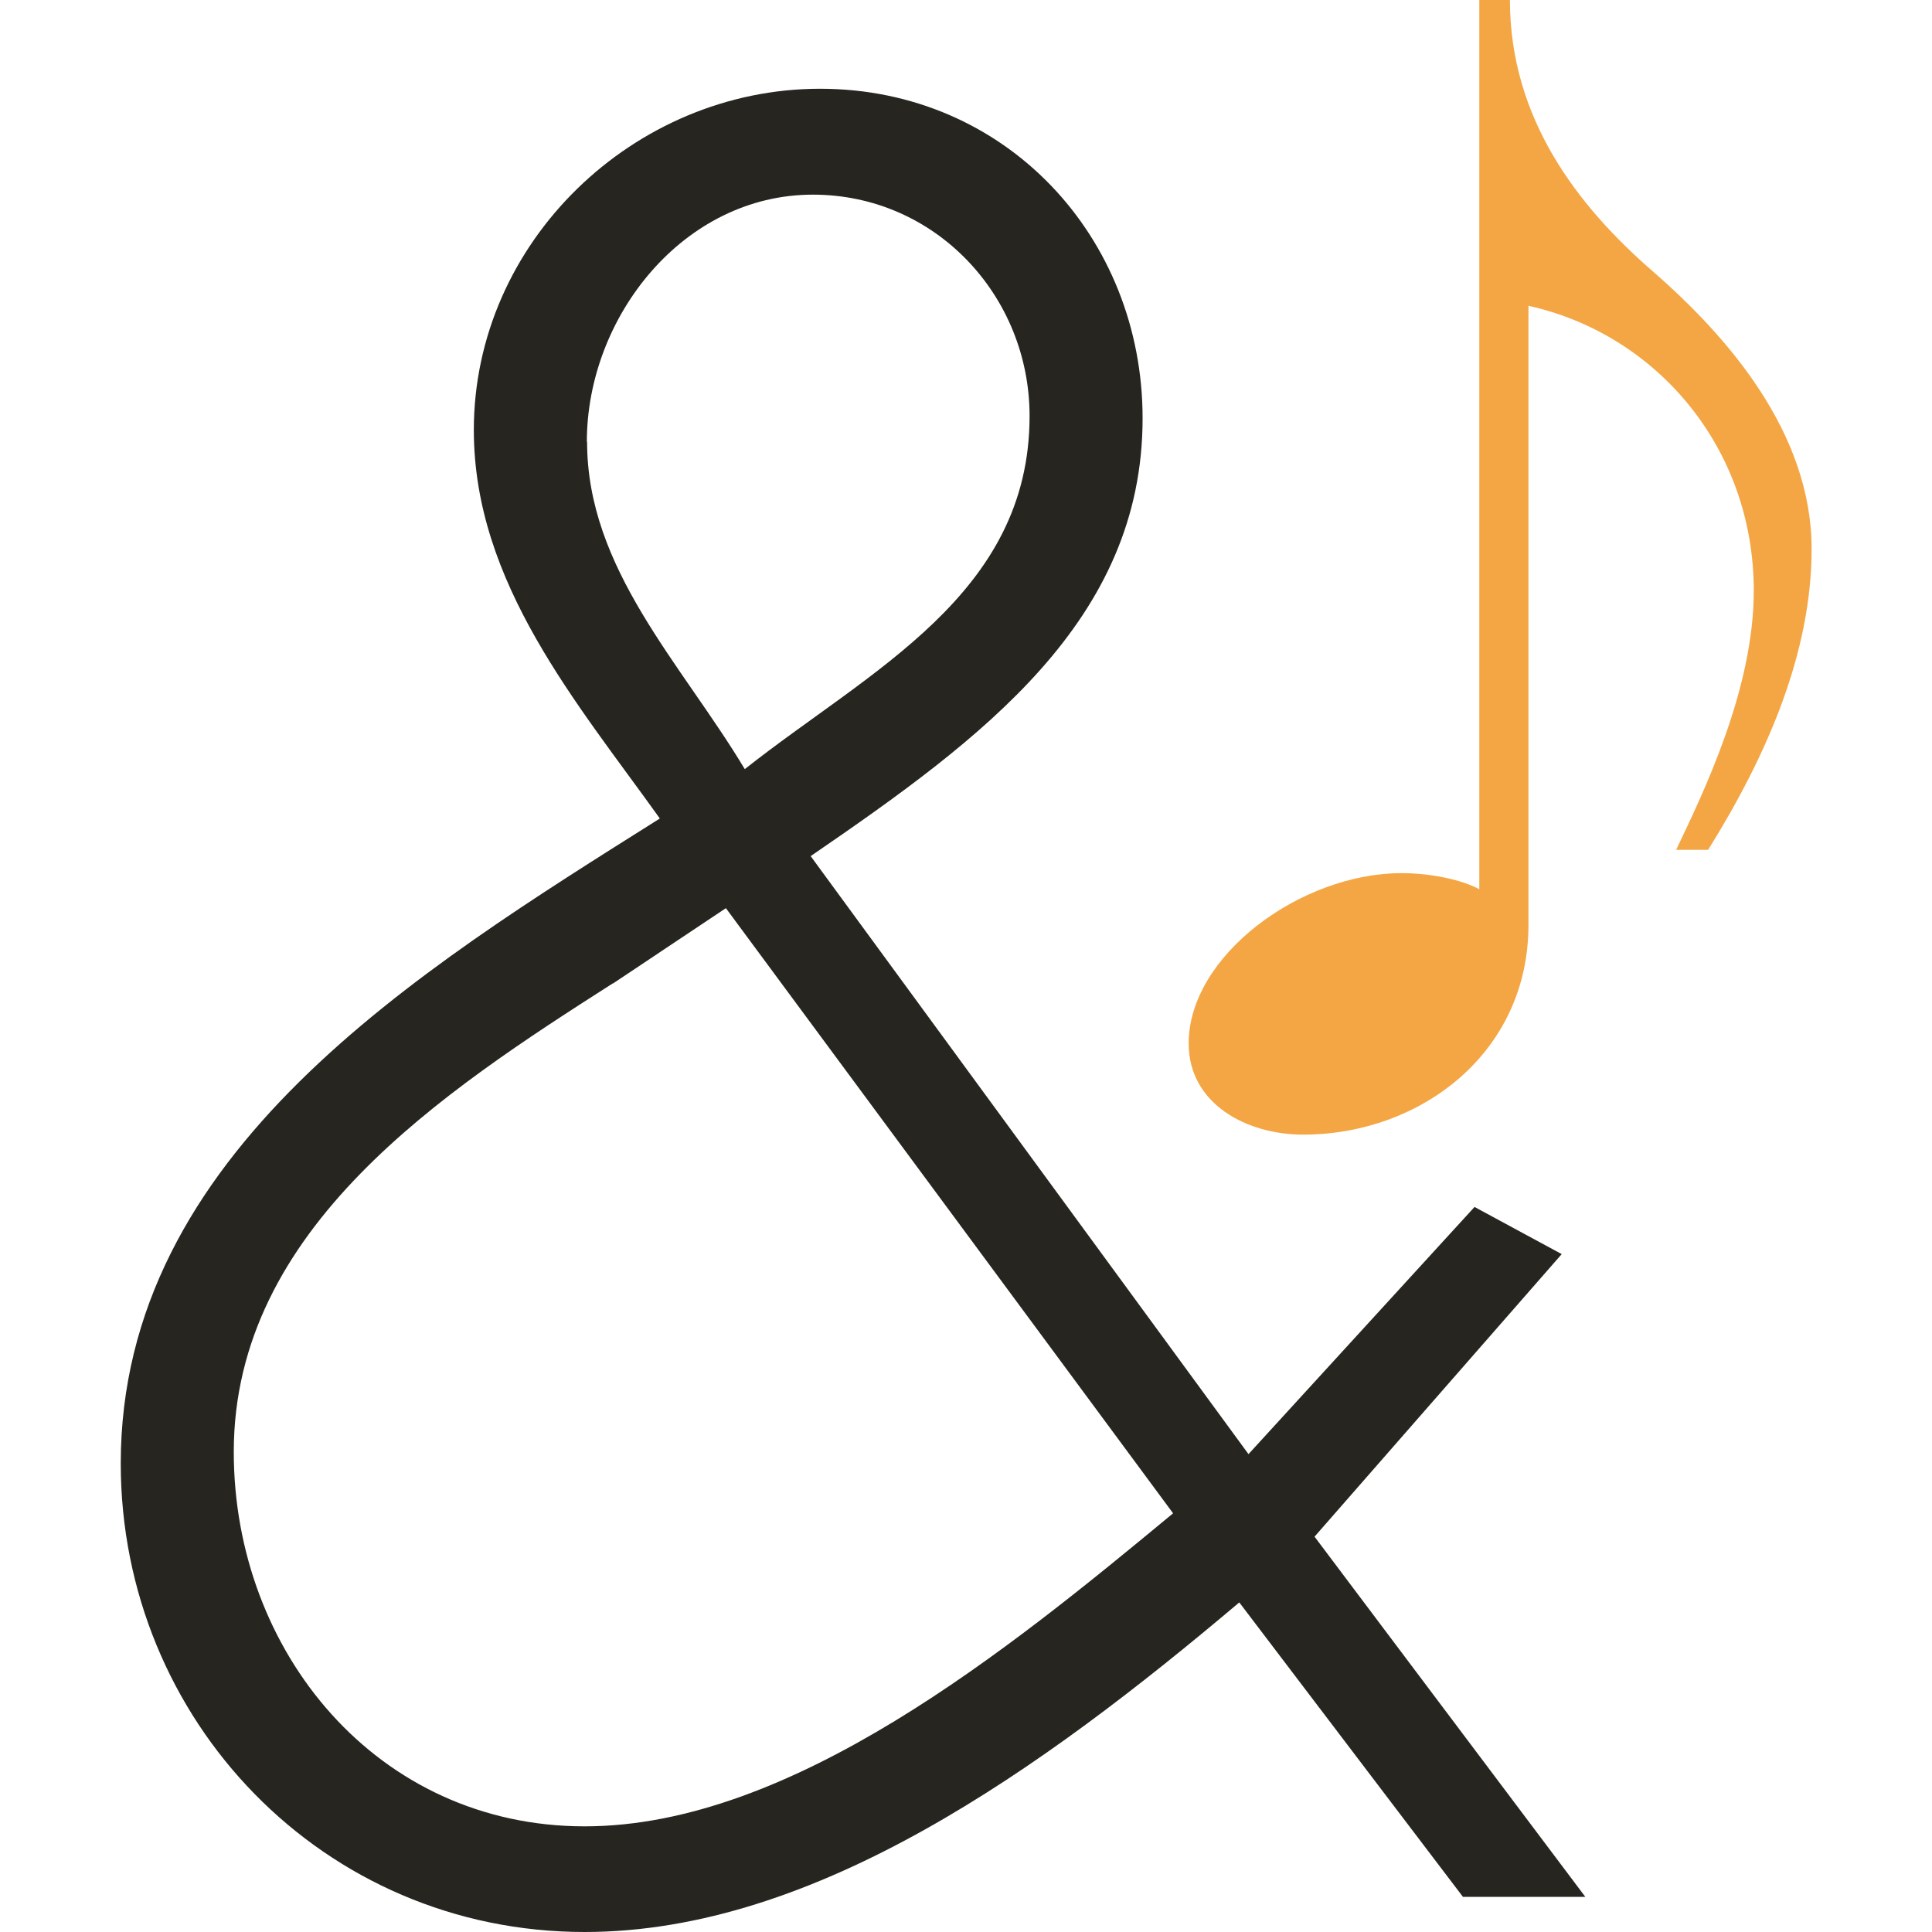
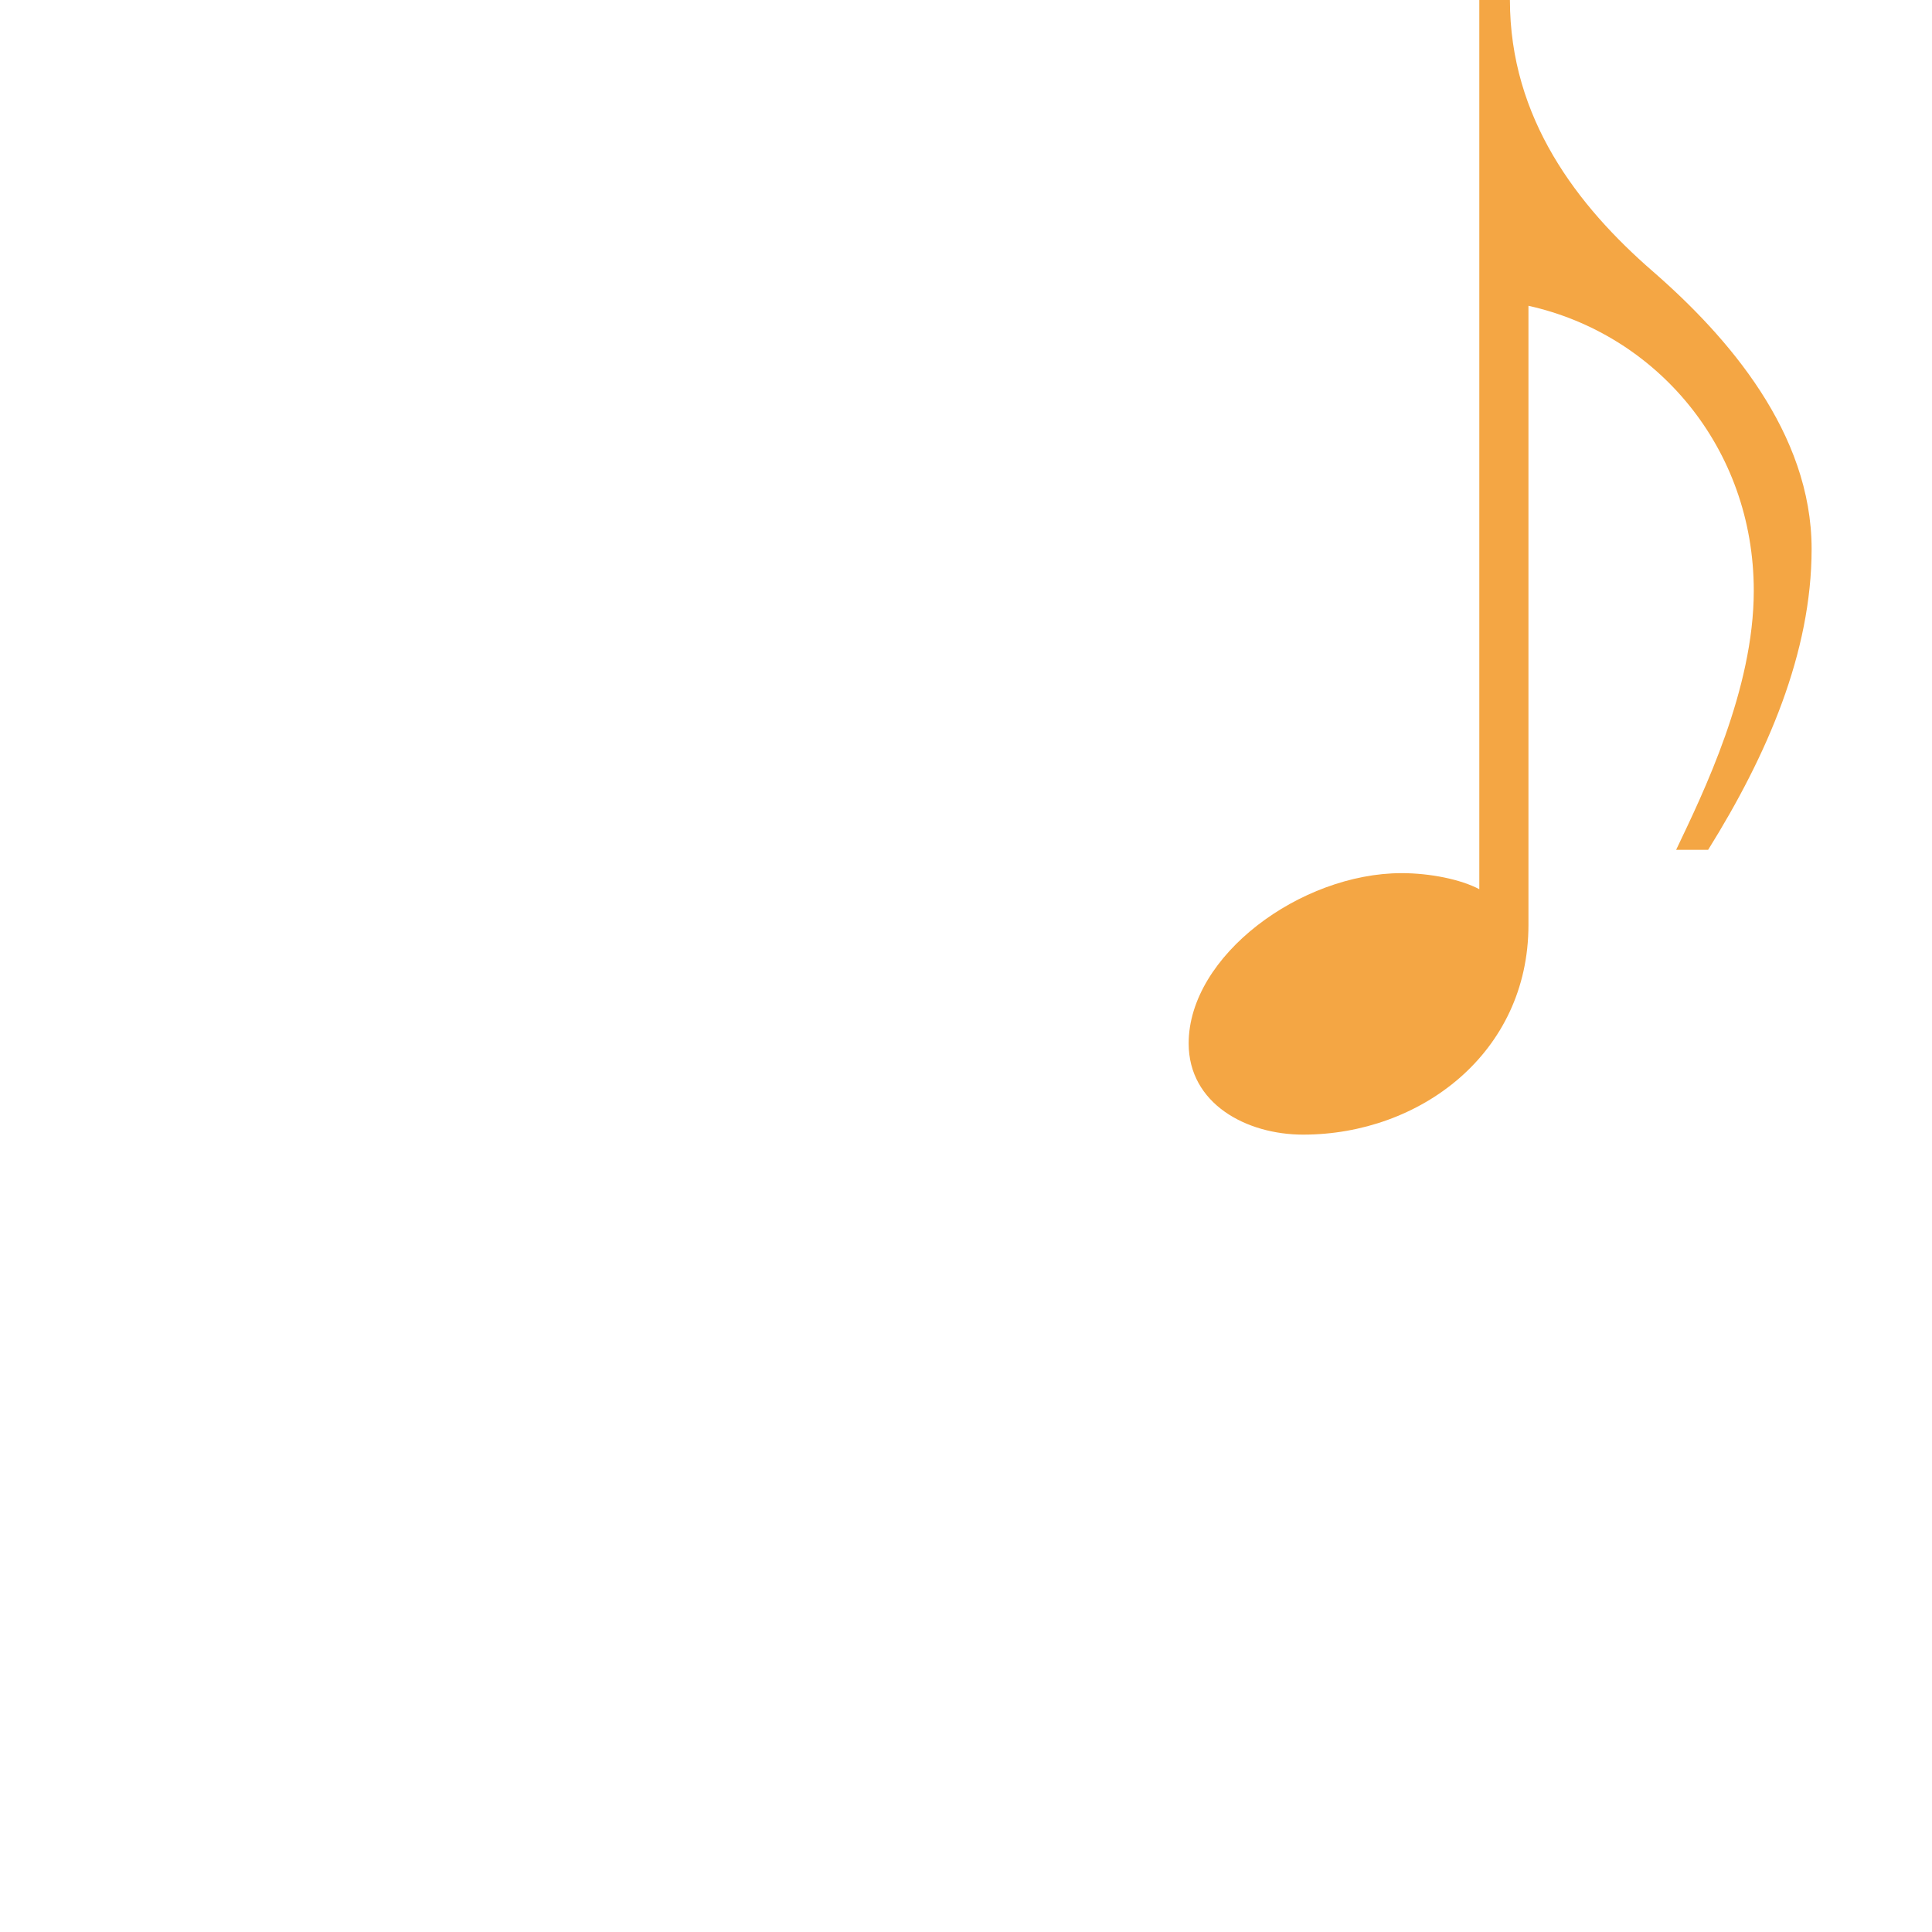
<svg xmlns="http://www.w3.org/2000/svg" width="32" height="32" viewBox="0 0 32 32" fill="none">
  <style>@media (prefers-color-scheme: dark) {path:nth-of-type(1) {fill: #fff;}}</style>
-   <path d="M20.524 26.543C17.248 29.31 13.504 32 9.683 32C5.353 32 2 28.492 2 24.239C2 19.092 6.912 16.088 10.929 13.557C9.565 11.648 7.848 9.658 7.848 7.123C7.848 4.005 10.501 1.47 13.582 1.47C16.662 1.47 18.925 3.928 18.925 6.928C18.925 10.281 16.272 12.23 13.427 14.18L20.679 24.085L24.423 19.991L25.867 20.772L21.773 25.452L26.258 31.418H24.231L20.528 26.543H20.524ZM10.151 16.287C7.343 18.082 3.872 20.341 3.872 24.048C3.872 27.361 6.249 30.25 9.683 30.25C13.117 30.25 16.703 27.324 19.43 25.065L12.023 15.042L10.151 16.291V16.287ZM9.724 7.318C9.724 9.422 11.282 10.985 12.336 12.739C14.403 11.103 17.053 9.853 17.053 6.891C17.053 4.901 15.494 3.224 13.464 3.224C11.319 3.224 9.72 5.251 9.72 7.318H9.724Z" fill="#272520" />
  <path d="M24.5 0H25.009C25.009 1.962 26.13 3.413 27.375 4.494C28.619 5.576 30.006 7.171 30.006 9.092C30.006 10.809 29.271 12.505 28.292 14.076H27.762C28.21 13.136 29.048 11.421 29.048 9.785C29.048 7.416 27.437 5.535 25.316 5.065V15.32C25.316 17.445 23.52 18.793 21.584 18.793C20.645 18.793 19.688 18.282 19.688 17.282C19.688 15.831 21.543 14.462 23.216 14.462C23.686 14.462 24.195 14.565 24.502 14.728V0H24.5Z" fill="#F4A644" />
</svg>